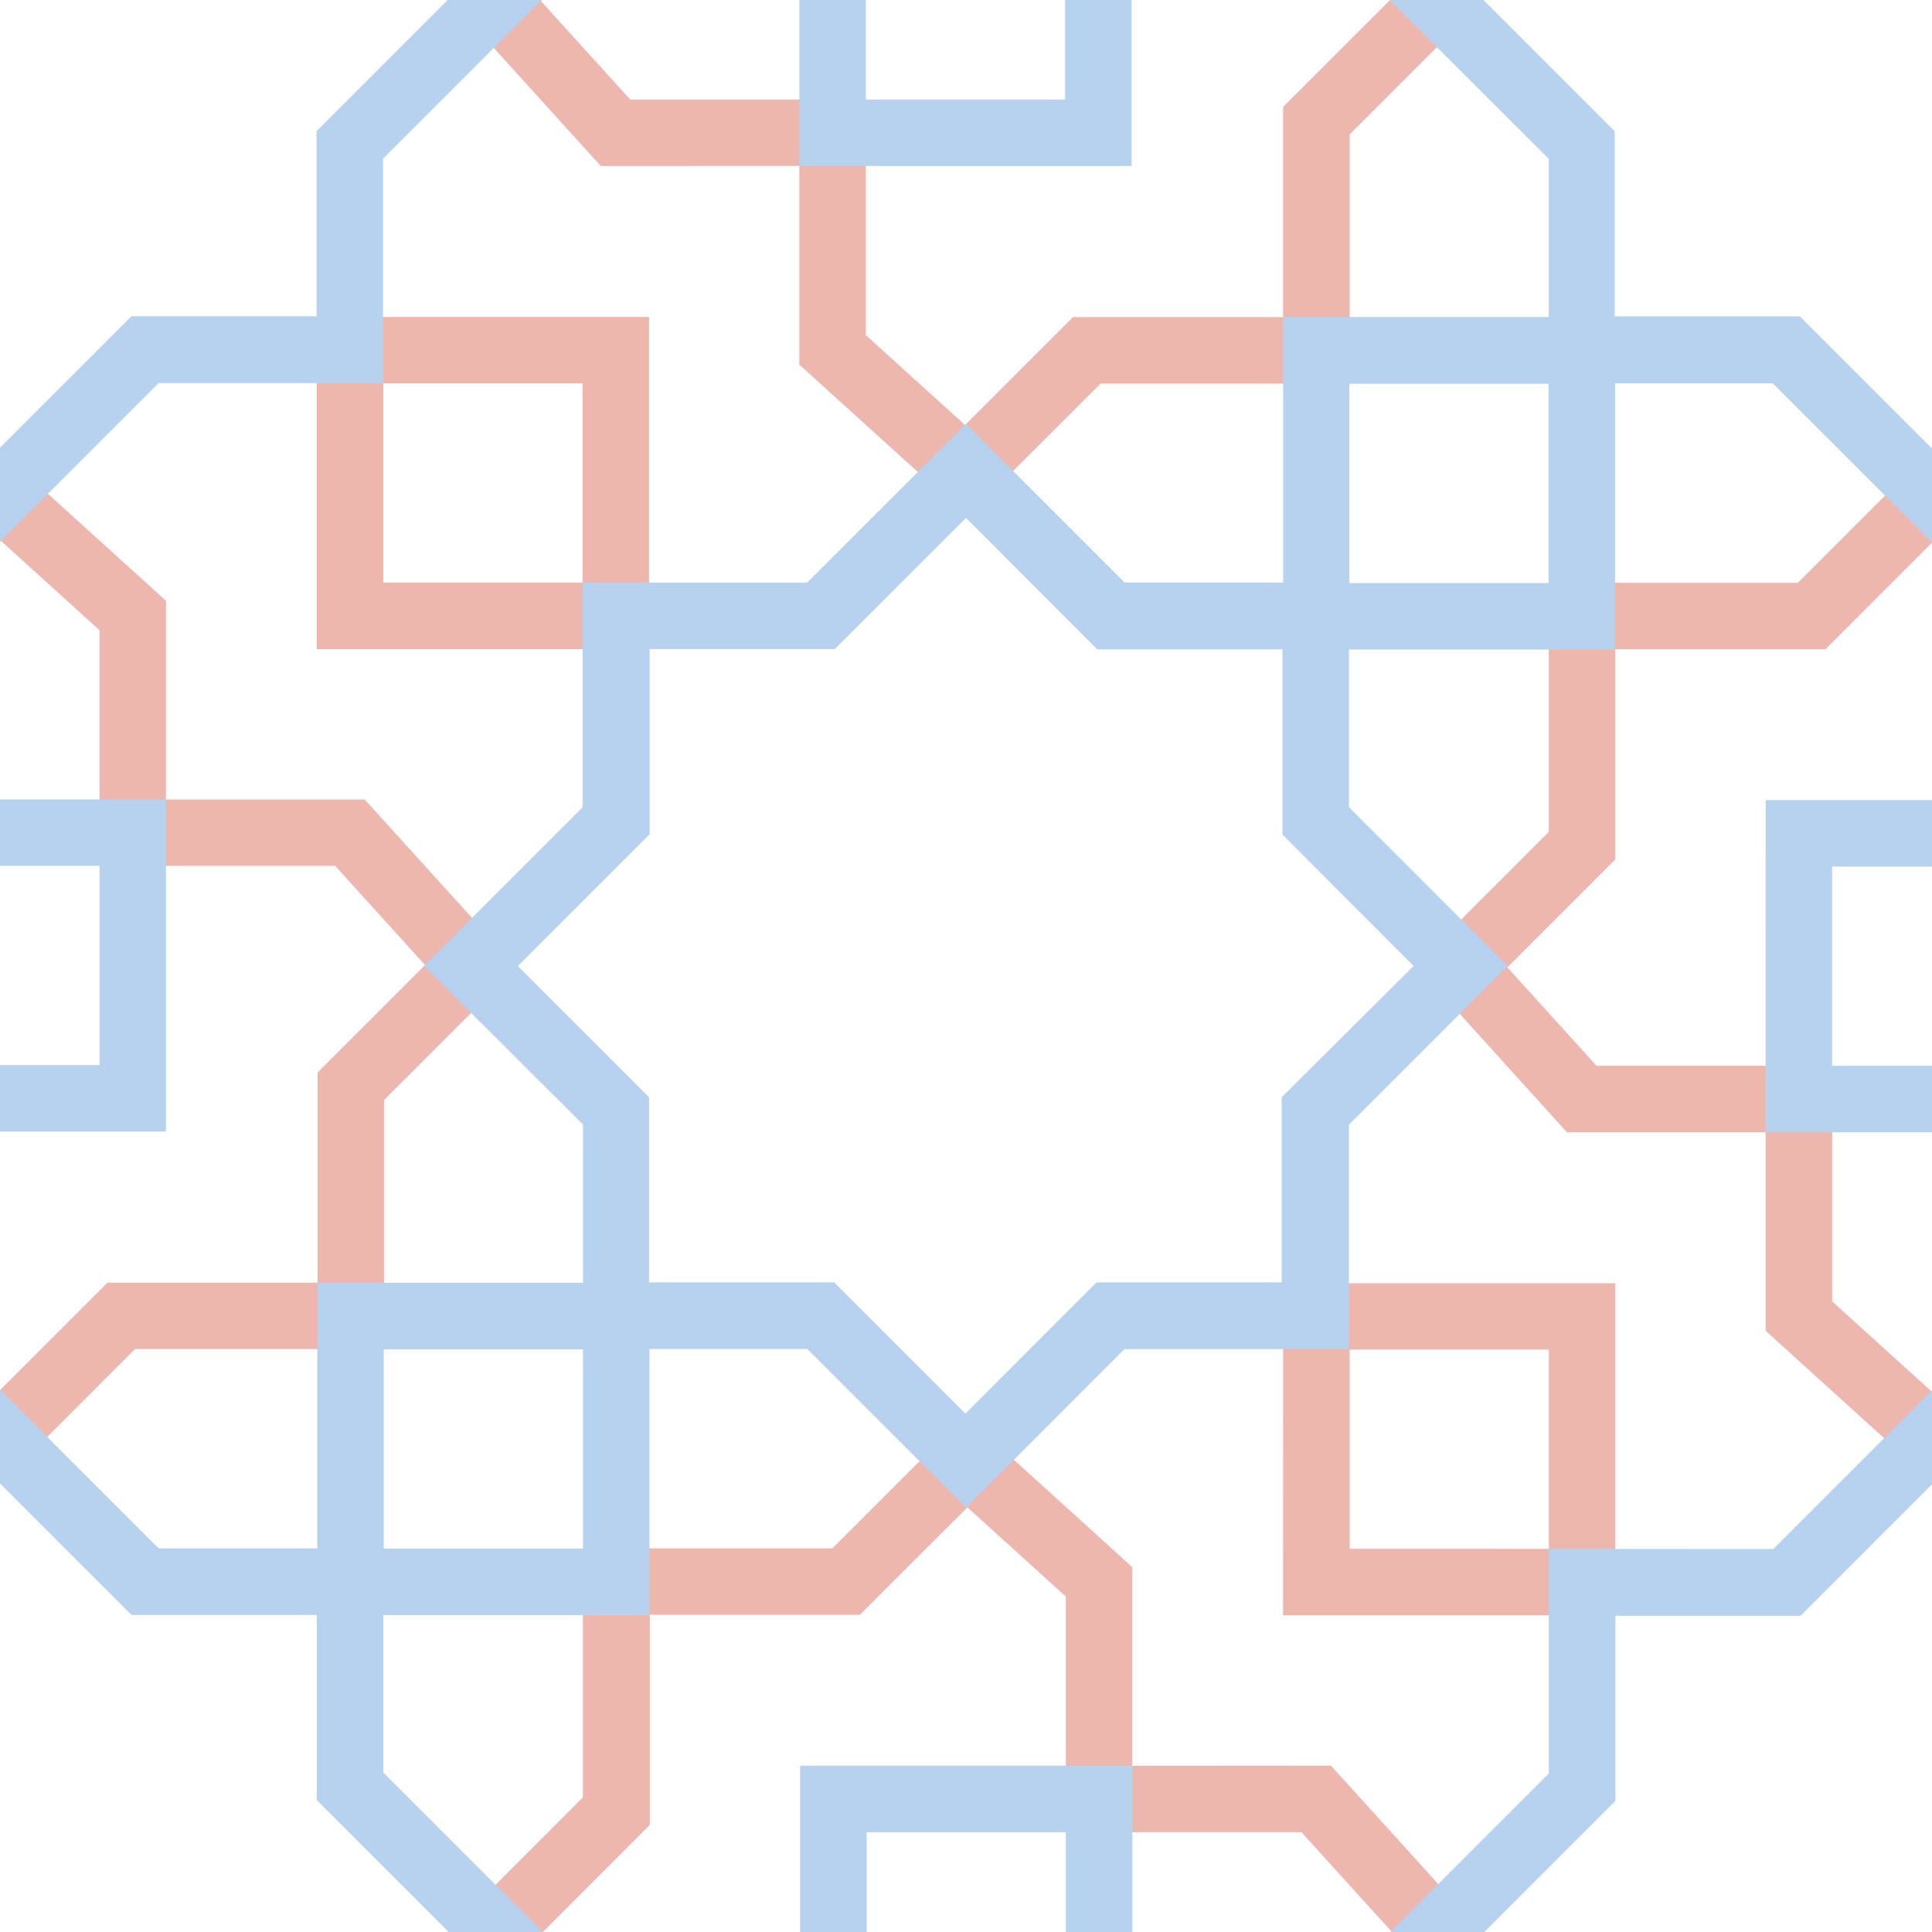
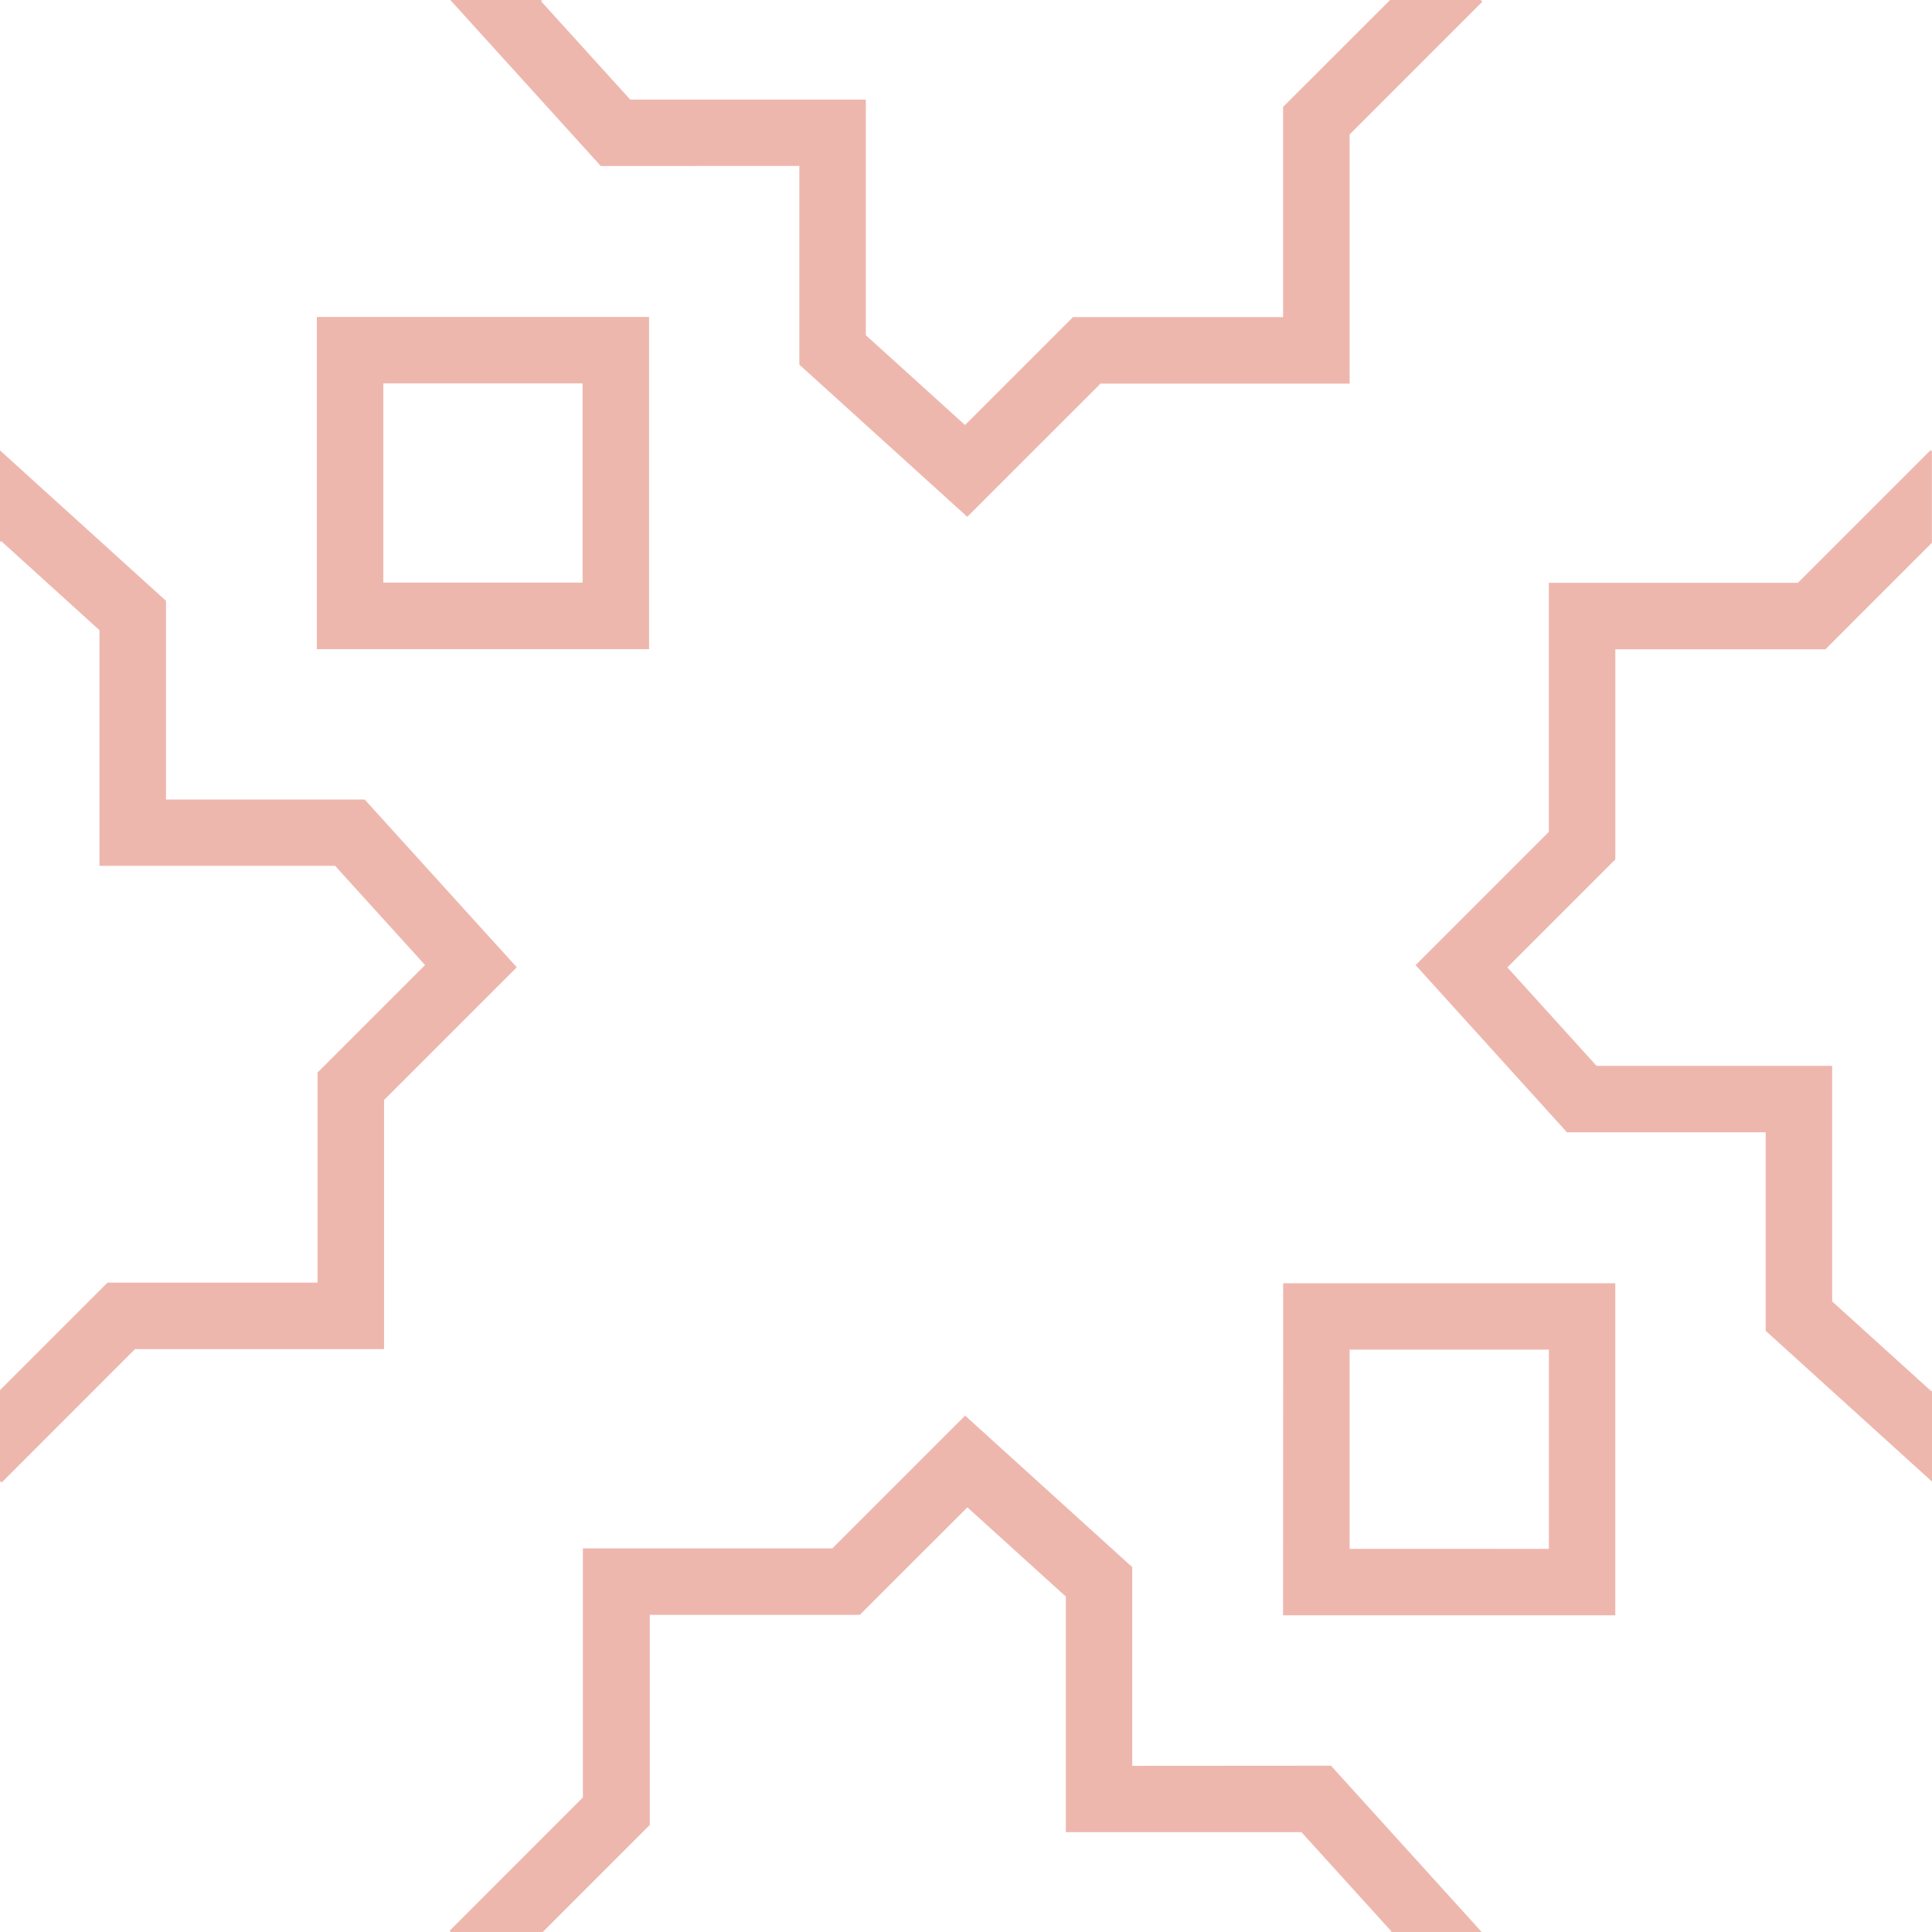
<svg xmlns="http://www.w3.org/2000/svg" id="ptrn" width="140" height="140" viewBox="0 0 140 140">
  <path id="Path_137" data-name="Path 137" d="M47.034,22.966H22.96V47.04H47.034Zm-4.818,19.25H27.778V27.784H42.216Zm1.318-30.187L32.632,0h6.65L39.2.082l6.469,7.134H62.743V24.29L69.93,30.8l7.823-7.823H92.977V7.747L100.73,0H107.3l.111.128L97.8,9.742V27.8H79.747L70.093,37.45,57.925,26.425v-14.4Zm52.914,115.92L107.368,140h-6.592l.047-.047-6.516-7.187H77.233V115.692L70.1,109.229l-7.793,7.787H47.087v15.225L39.334,140H32.667l-.082-.093,9.654-9.66V112.2H60.317l9.619-9.619,12.11,10.978v14.4Zm-59-57.855-9.619,9.619V97.761H9.783l-9.654,9.66L0,107.333v-6.6l7.787-7.788H23.012V77.717L30.8,69.93l-6.516-7.187H7.21V45.669L.082,39.206,0,39.287v-6.65l12.028,10.9v14.4h14.4Zm94.827-23.042H117.052V62.277L109.229,70.1l6.463,7.134h17.074V94.307l7.187,6.51.047-.047v6.592L127.948,96.437V82.052h-14.4L102.579,69.936l9.654-9.654V42.233h18.048l9.619-9.619.093.088v6.632Zm-39.3,70h24.074V92.989H92.983ZM97.8,97.8h14.438v14.437H97.8Z" fill="#eeb7ae" />
-   <path id="Path_138" data-name="Path 138" d="M82,12.028H57.925V0h4.818V7.216H77.181V0H82Zm58,20.417v6.79l-.041.041-11.5-11.5H117.034V47.069H97.749V58.485L109.247,70l-11.5,11.5V97.761H81.48L70,109.252l-11.5-11.5H47.063v19.285H27.778V128.45l11.5,11.5-.041.041H32.422l.041-.041-9.508-9.508V117.028H9.538L0,107.5H0v-6.8H0l11.5,11.5H22.995V92.954h19.25V81.486L30.718,70l11.5-11.5V42.222H58.479L70,30.718l11.5,11.5h11.48V22.972h19.25V11.509L100.689,0H107.5l9.508,9.508V22.925h13.417l9.508,9.508ZM42.245,97.778H27.807v14.437H42.245Zm50.686-37.3V47.057H79.514L70,37.532l-9.508,9.5H47.075V60.451L37.526,70l9.508,9.508V92.925H60.451l9.508,9.508,9.5-9.508H92.878V79.508L102.433,70Zm19.285-32.667H97.778V42.251h14.437Zm-84.461-.047V11.5L39.252,0H32.439l-9.5,9.5V22.919H9.52L0,32.439v6.813L11.492,27.761ZM127.942,82.052H140V77.233h-7.239V62.8H140V57.977H127.948Zm-15.709,30.187v16.269L100.747,140h6.813l9.5-9.5V117.087h13.417L140,107.561v-6.813l-11.5,11.5ZM12.028,57.925H0v4.818H7.21V77.181H0V82H12.028ZM57.977,140H62.8v-7.233H77.233V140h4.818V127.948H57.977Z" fill="#b7d2ee" style="mix-blend-mode: multiply;isolation: isolate" />
</svg>